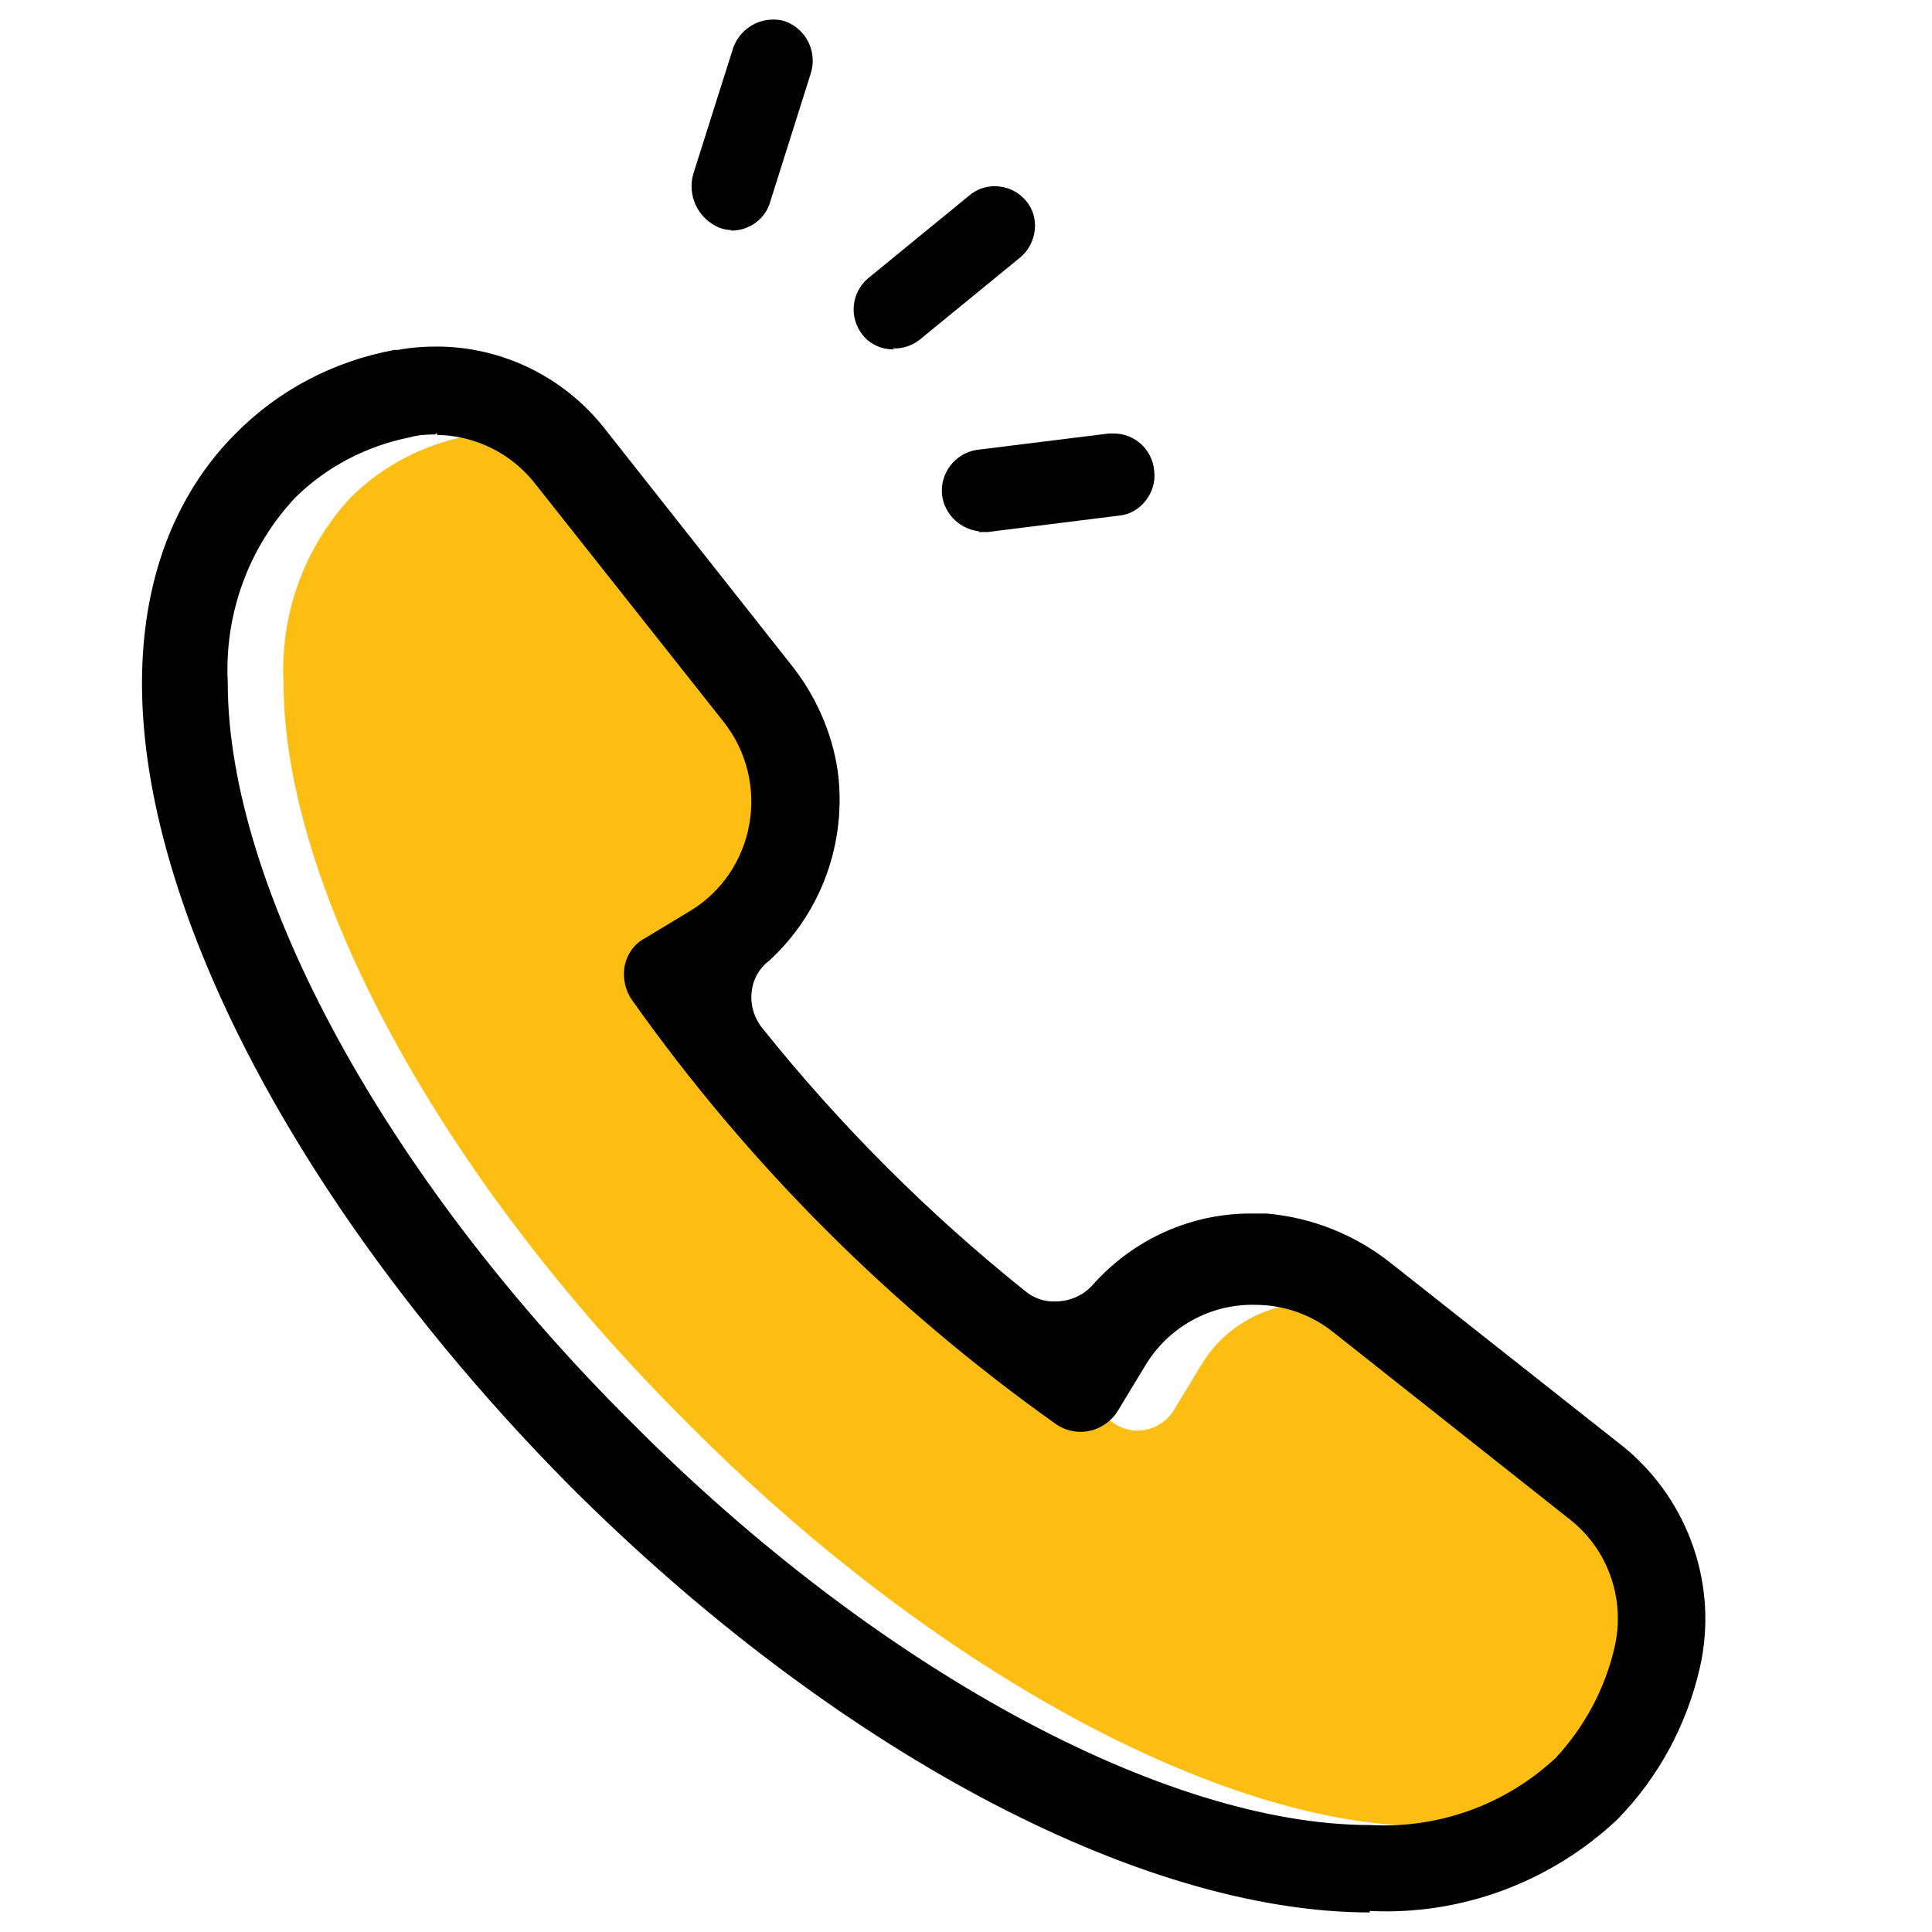
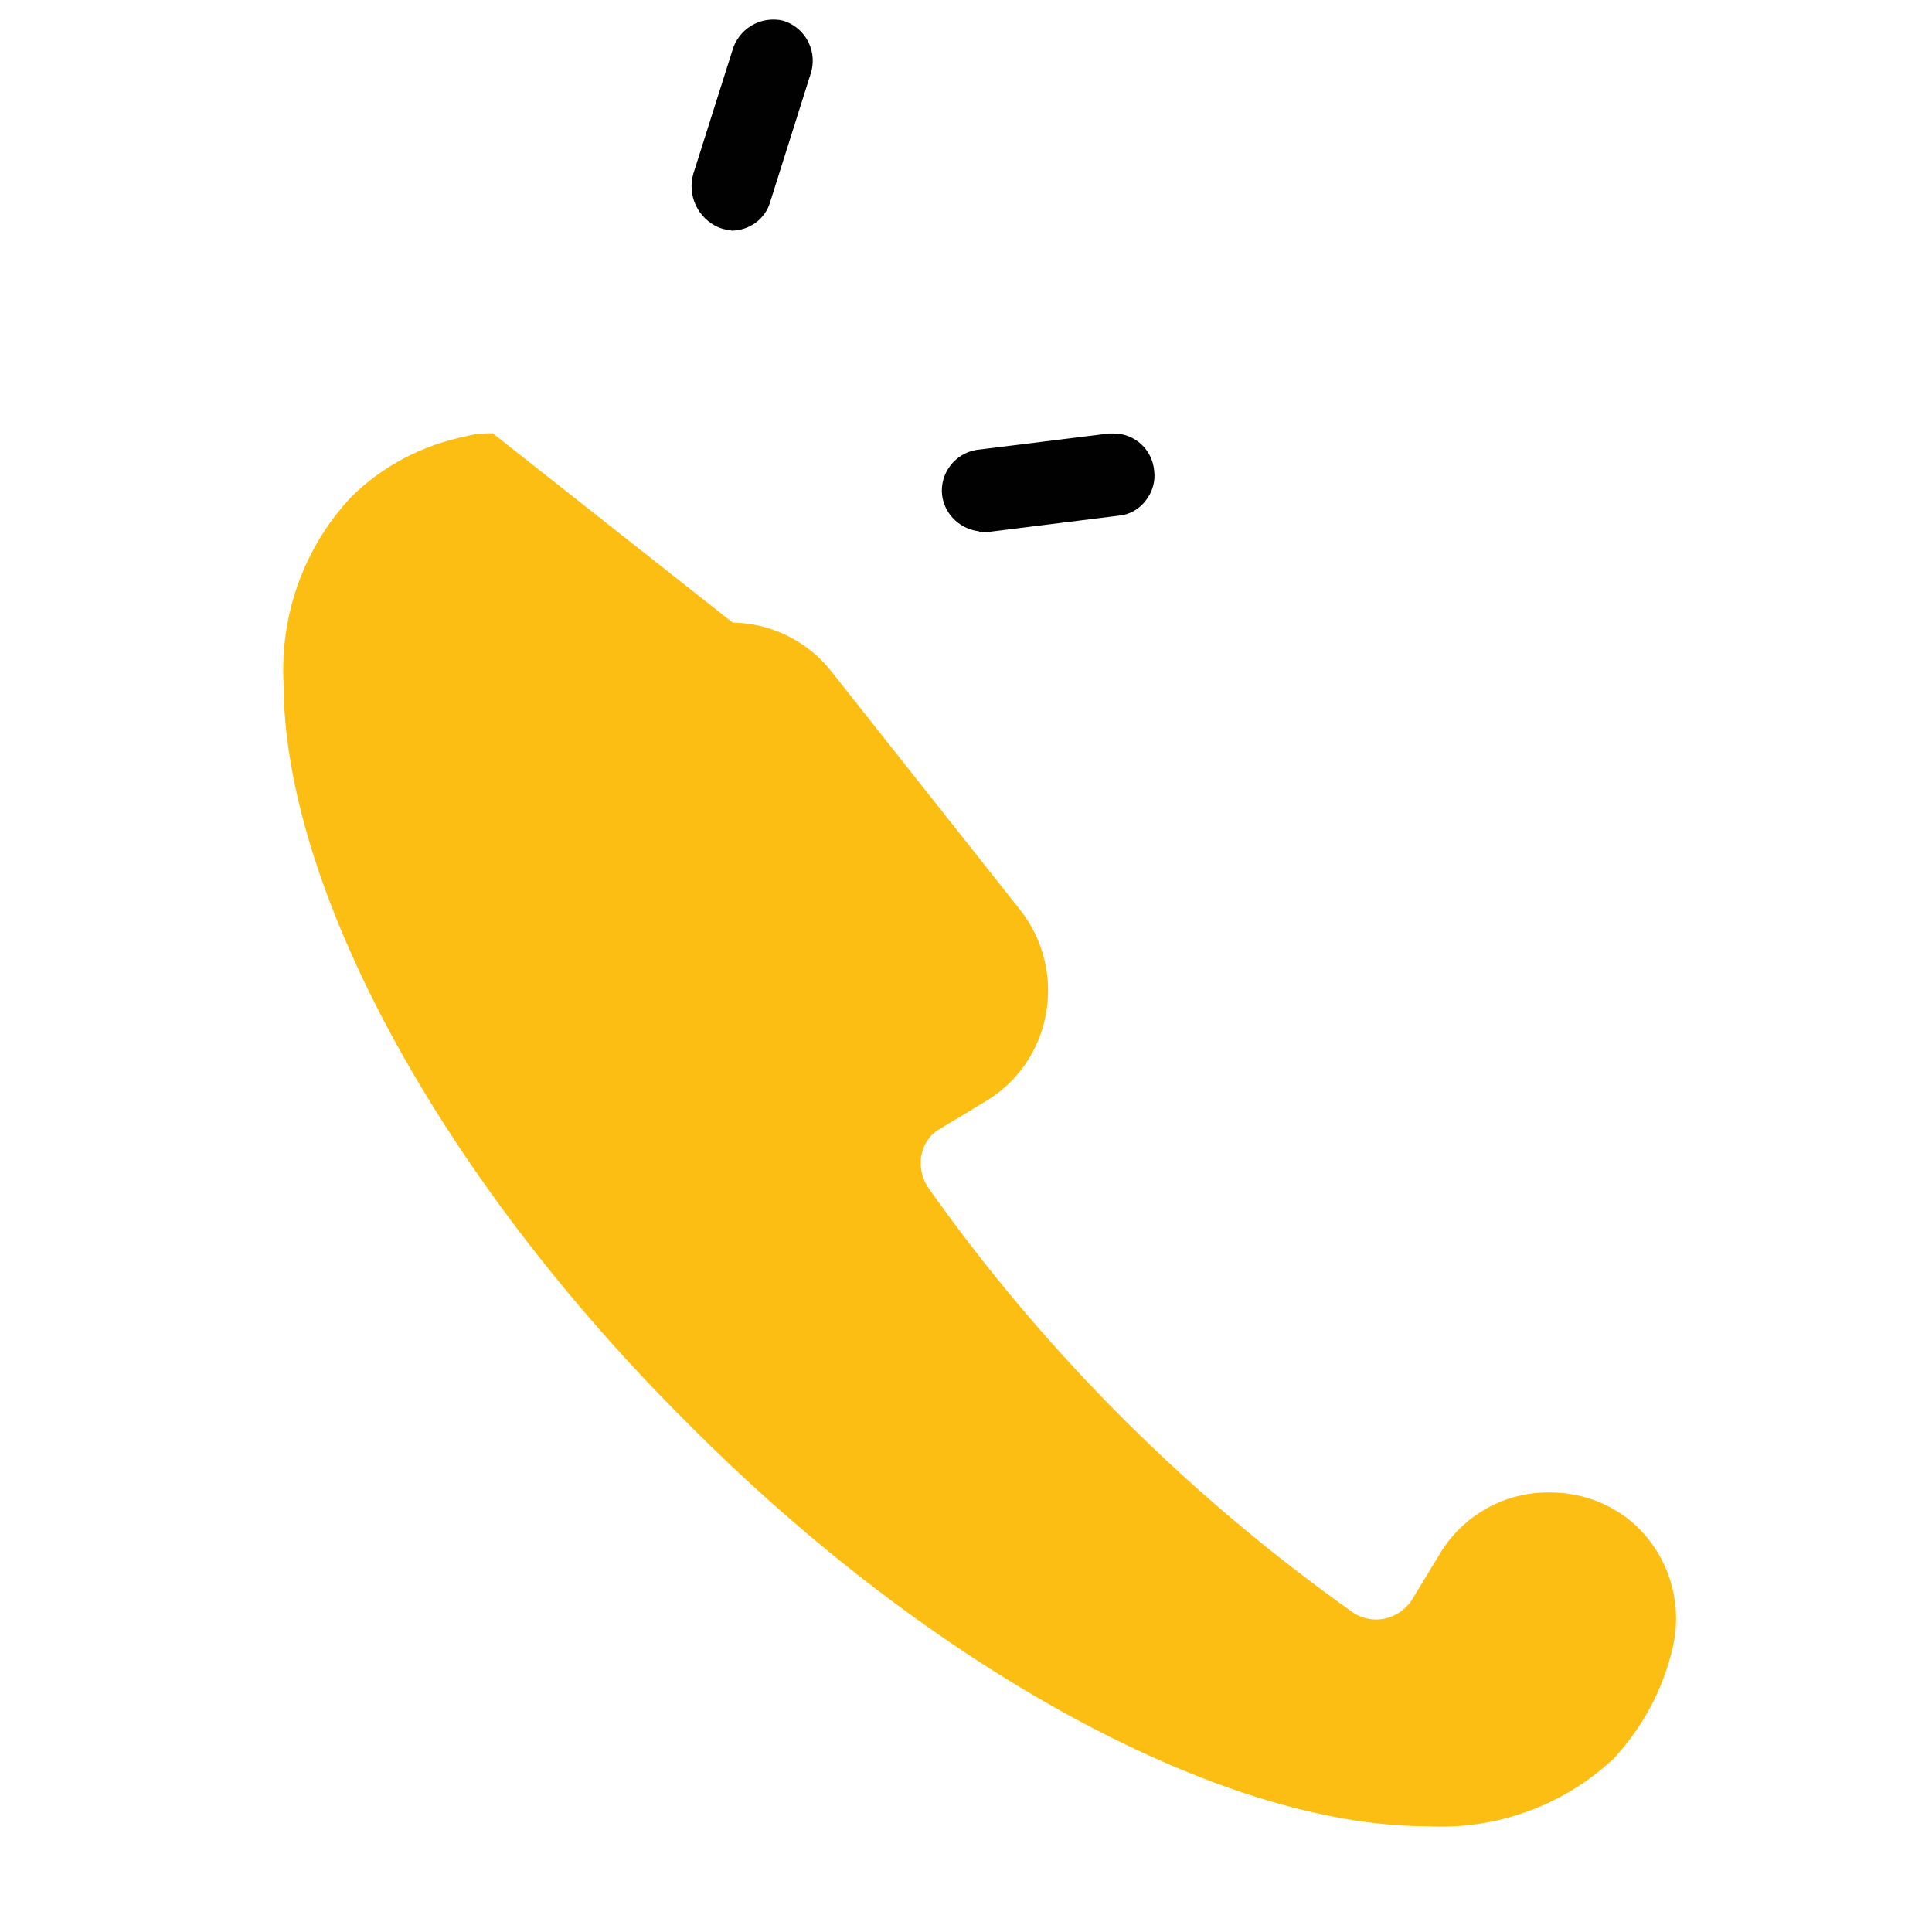
<svg xmlns="http://www.w3.org/2000/svg" id="Layer_1" version="1.1" viewBox="0 0 400 400">
  <defs>
    <style>
      .st0 {
        fill: #010101;
        stroke: #010101;
        stroke-width: .5px;
      }

      .st1 {
        fill: #fdbe14;
      }
    </style>
  </defs>
-   <path class="st1" d="M102,89.7c-1.8,0-3.7.1-5.4.6-9,1.8-17.3,6.1-23.8,12.5-9.8,10.4-14.8,24.3-14.1,38.5,0,42.6,32.7,102.7,83.6,153.3,50.3,50.7,110.4,83.5,153.1,83.5,14.3.8,28.2-4.2,38.7-14,6-6.5,10.2-14.3,12.2-22.9,2.3-9.8-1.1-20-8.8-26.4l-49.4-39.1c-4.7-3.8-10.5-5.8-16.5-5.8-9.4-.2-18.1,4.7-22.9,12.7l-5.7,9.4c-1.6,2.6-4.5,4.2-7.5,4.2-1.8,0-3.6-.6-5-1.6-33.9-24.1-63.5-53.6-87.5-87.5-1.5-2-2.1-4.7-1.6-7.2.5-2.3,1.9-4.3,4-5.4l9.6-5.8c6.5-4,10.9-10.6,12.2-18.1,1.3-7.5-.6-15.2-5.3-21.2l-39.1-49.4c-4.9-6.3-12.5-10.1-20.5-10.2" />
-   <path class="st0" d="M283.6,395.7c-47.7,0-111.2-33.9-165.7-88.5-36.3-36.7-64-77.7-78-115.3-21.9-58.9-3.8-89.1,8.9-101.8,8.9-9.1,20.4-15.1,32.9-17.4h.7c2.6-.5,5.3-.7,8-.7,13.5,0,26.3,6.3,34.6,16.9l38.3,48.5c5.2,6.4,8.7,14.1,9.9,22.3,1.9,14.5-3.3,29.1-14.1,39-2.1,1.6-3.4,3.9-3.7,6.4-.4,2.9.5,5.8,2.3,8,16.1,20.1,34.3,38.3,54.4,54.4,1.8,1.5,4.1,2.3,6.4,2.2,3.1,0,6-1.3,8-3.6,8.4-9.4,20.4-14.8,33.1-14.6.9,0,1.8,0,2.6,0,9.4.8,18.3,4.4,25.6,10.2l48.5,38.3c13.2,11,19.2,28.5,15.4,45.2-2.7,11.8-8.5,22.6-17,31.3-13.7,12.9-32.1,19.8-51,18.9M90.2,89.7c-1.8,0-3.7.1-5.4.6-9,1.8-17.3,6.1-23.8,12.5-9.8,10.4-14.8,24.3-14.1,38.5,0,42.6,32.7,102.7,83.6,153.3,50.3,50.7,110.4,83.5,153.1,83.5,14.3.8,28.2-4.2,38.7-14,6-6.5,10.2-14.3,12.2-22.9,2.3-9.8-1.1-20-8.8-26.4l-49.4-39.1c-4.7-3.8-10.5-5.8-16.5-5.8-9.4-.2-18.1,4.7-22.9,12.7l-5.7,9.4c-1.6,2.6-4.5,4.2-7.5,4.2-1.8,0-3.6-.6-5-1.6-33.9-24.1-63.5-53.6-87.5-87.5-1.5-2-2.1-4.7-1.6-7.2.5-2.3,1.9-4.3,4-5.4l9.6-5.8c6.5-4,10.9-10.6,12.2-18.1,1.3-7.5-.6-15.2-5.3-21.2l-39.1-49.4c-4.9-6.3-12.5-10.1-20.5-10.2" />
-   <path class="st0" d="M185,72.1c-2.4,0-4.7-1-6.2-2.9-2.8-3.5-2.3-8.5,1.1-11.4l20.9-17.1c1.4-1.2,3.2-1.9,5.1-1.9,2.4,0,4.7,1,6.3,2.9,1.4,1.6,2,3.7,1.8,5.8-.2,2.1-1.2,4.1-2.8,5.5l-20.9,17.1c-1.5,1.2-3.3,1.8-5.2,1.8" />
+   <path class="st1" d="M102,89.7c-1.8,0-3.7.1-5.4.6-9,1.8-17.3,6.1-23.8,12.5-9.8,10.4-14.8,24.3-14.1,38.5,0,42.6,32.7,102.7,83.6,153.3,50.3,50.7,110.4,83.5,153.1,83.5,14.3.8,28.2-4.2,38.7-14,6-6.5,10.2-14.3,12.2-22.9,2.3-9.8-1.1-20-8.8-26.4c-4.7-3.8-10.5-5.8-16.5-5.8-9.4-.2-18.1,4.7-22.9,12.7l-5.7,9.4c-1.6,2.6-4.5,4.2-7.5,4.2-1.8,0-3.6-.6-5-1.6-33.9-24.1-63.5-53.6-87.5-87.5-1.5-2-2.1-4.7-1.6-7.2.5-2.3,1.9-4.3,4-5.4l9.6-5.8c6.5-4,10.9-10.6,12.2-18.1,1.3-7.5-.6-15.2-5.3-21.2l-39.1-49.4c-4.9-6.3-12.5-10.1-20.5-10.2" />
  <path class="st0" d="M151.6,47.4c-.9,0-1.8-.2-2.6-.5-4.3-1.8-6.5-6.5-5.2-10.9l8.3-26.2c1.3-3.3,4.4-5.5,8-5.5.9,0,1.7.1,2.5.4,4.2,1.6,6.4,6.2,5,10.5l-8.4,26.6c-1,3.4-4.2,5.7-7.8,5.7" />
  <path class="st0" d="M203.3,109.8c-4.1-.2-7.5-3.3-8-7.3-.5-4.4,2.6-8.4,6.9-9.1l27.4-3.4c.3,0,.7,0,1,0,4.2,0,7.7,3.2,8.1,7.4.3,2.2-.3,4.3-1.7,6.1-1.3,1.7-3.2,2.8-5.3,3l-27.2,3.4h-1.3Z" />
</svg>